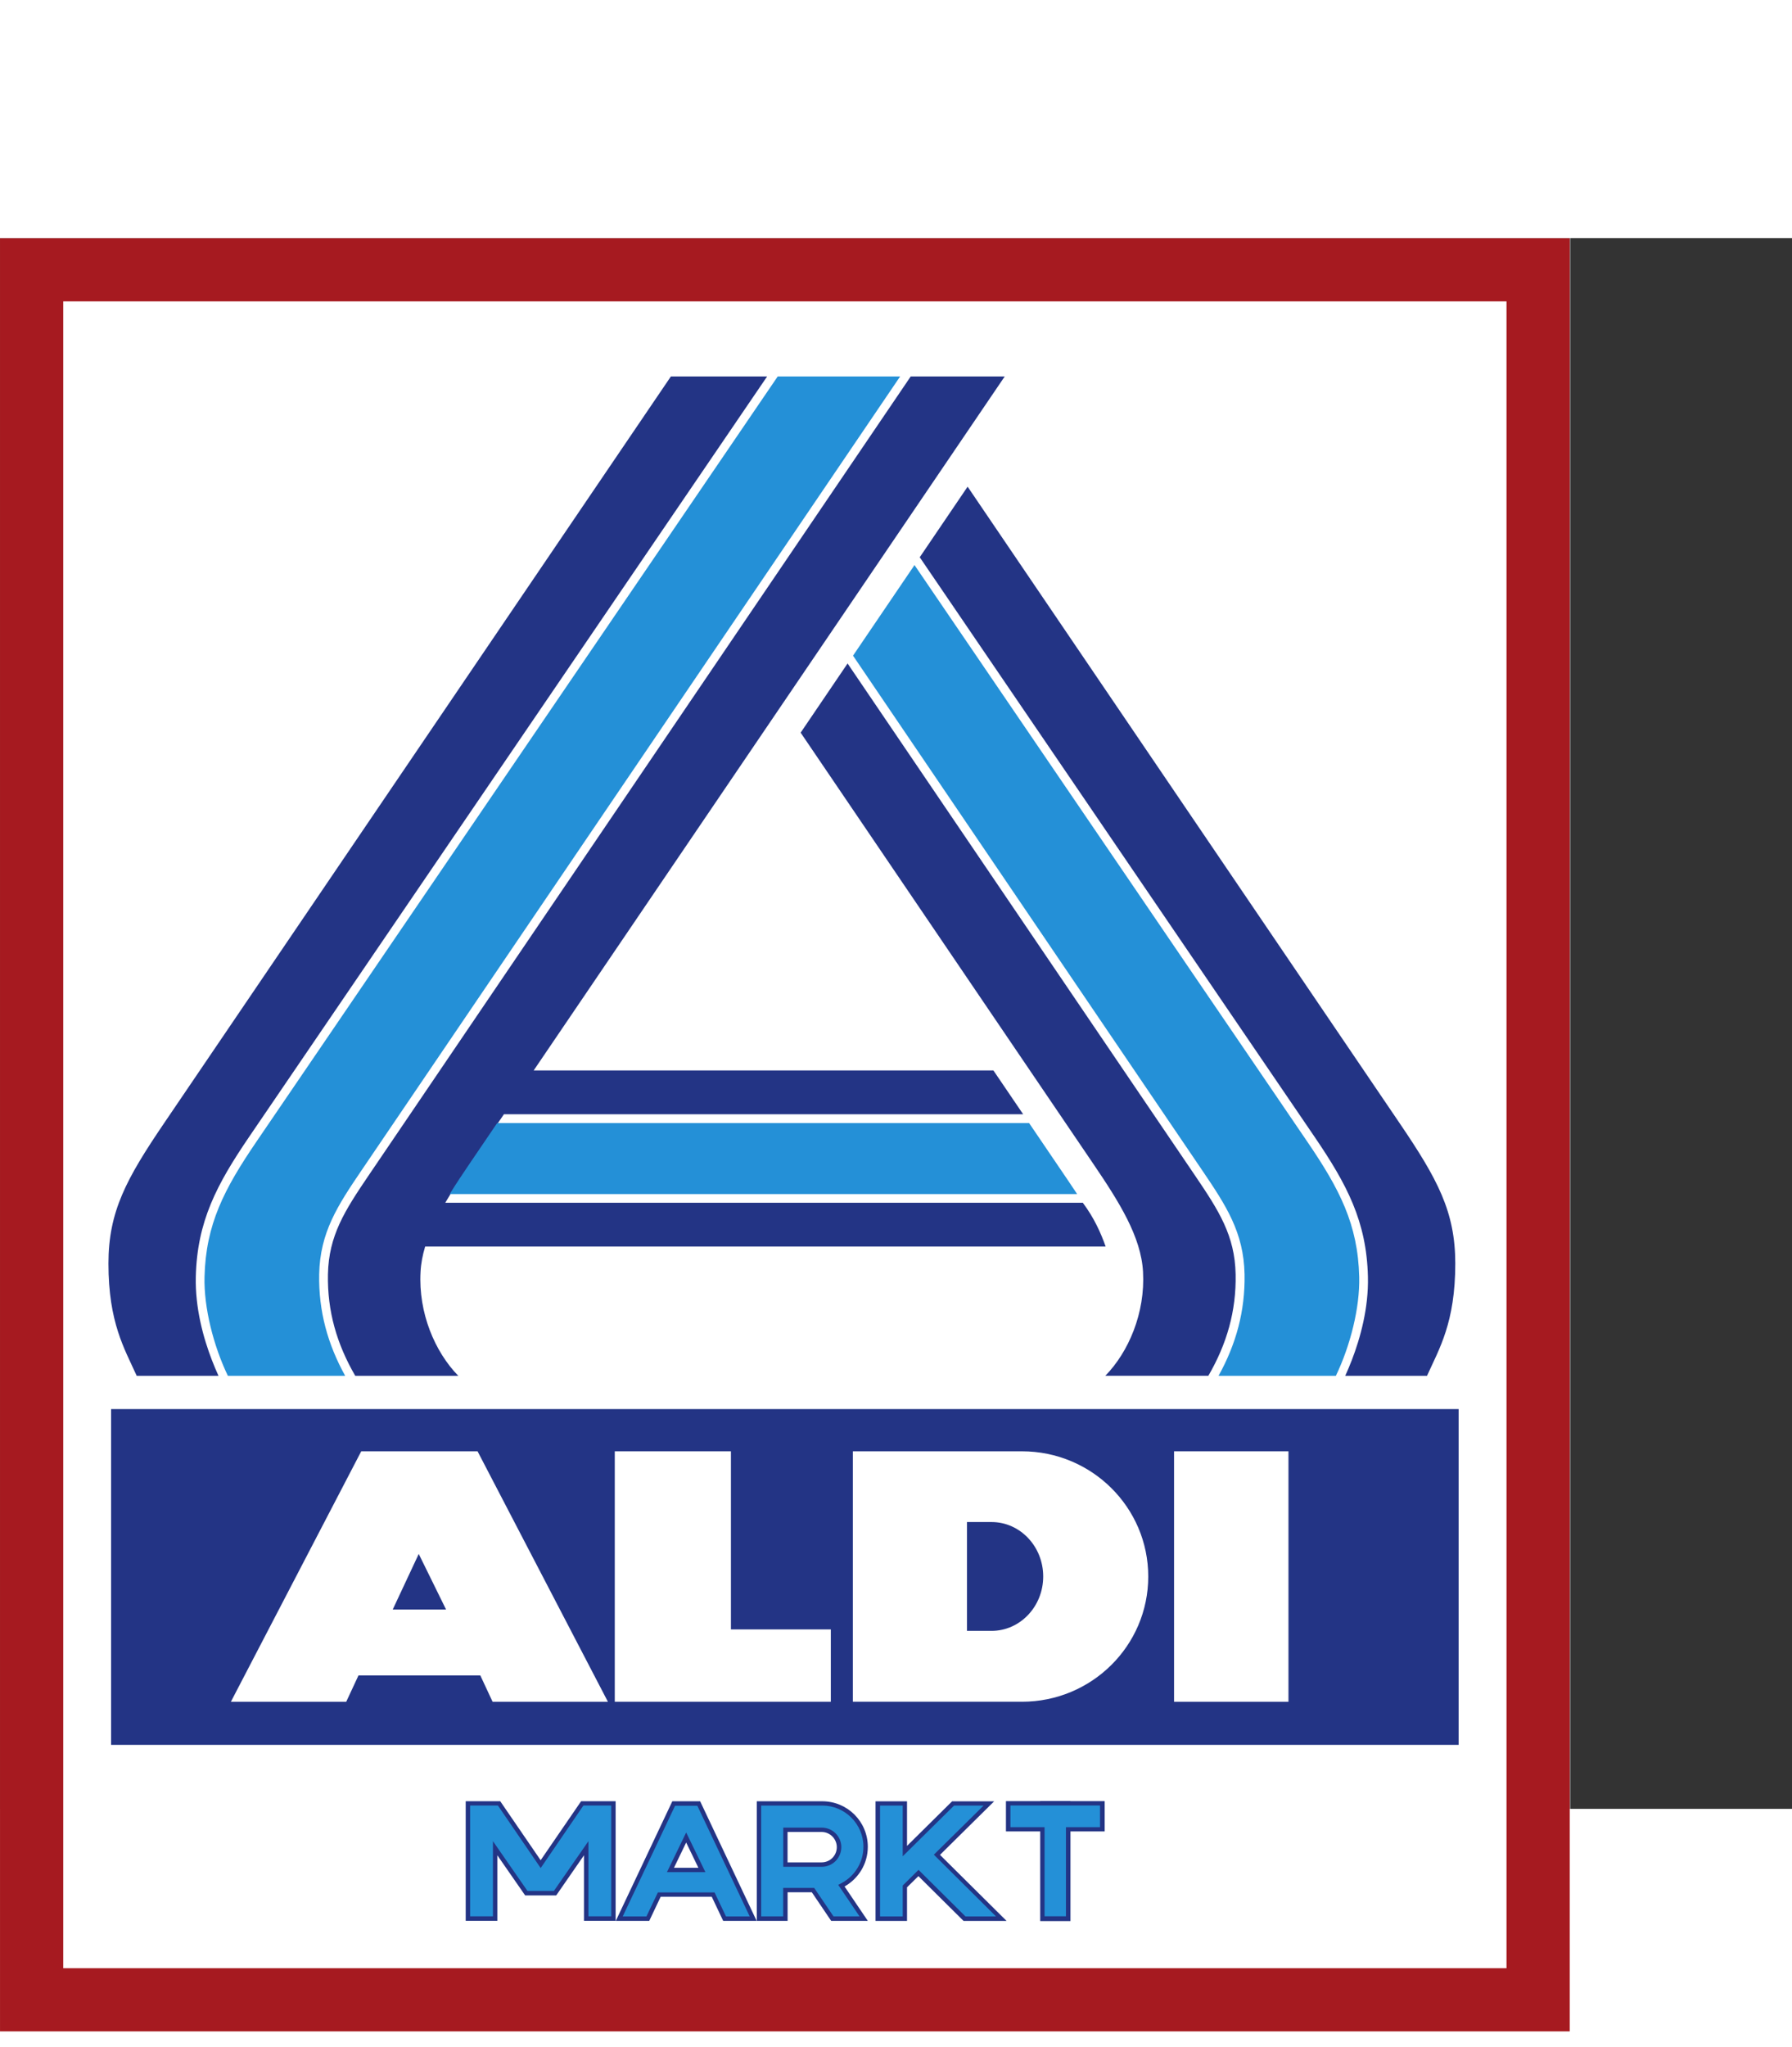
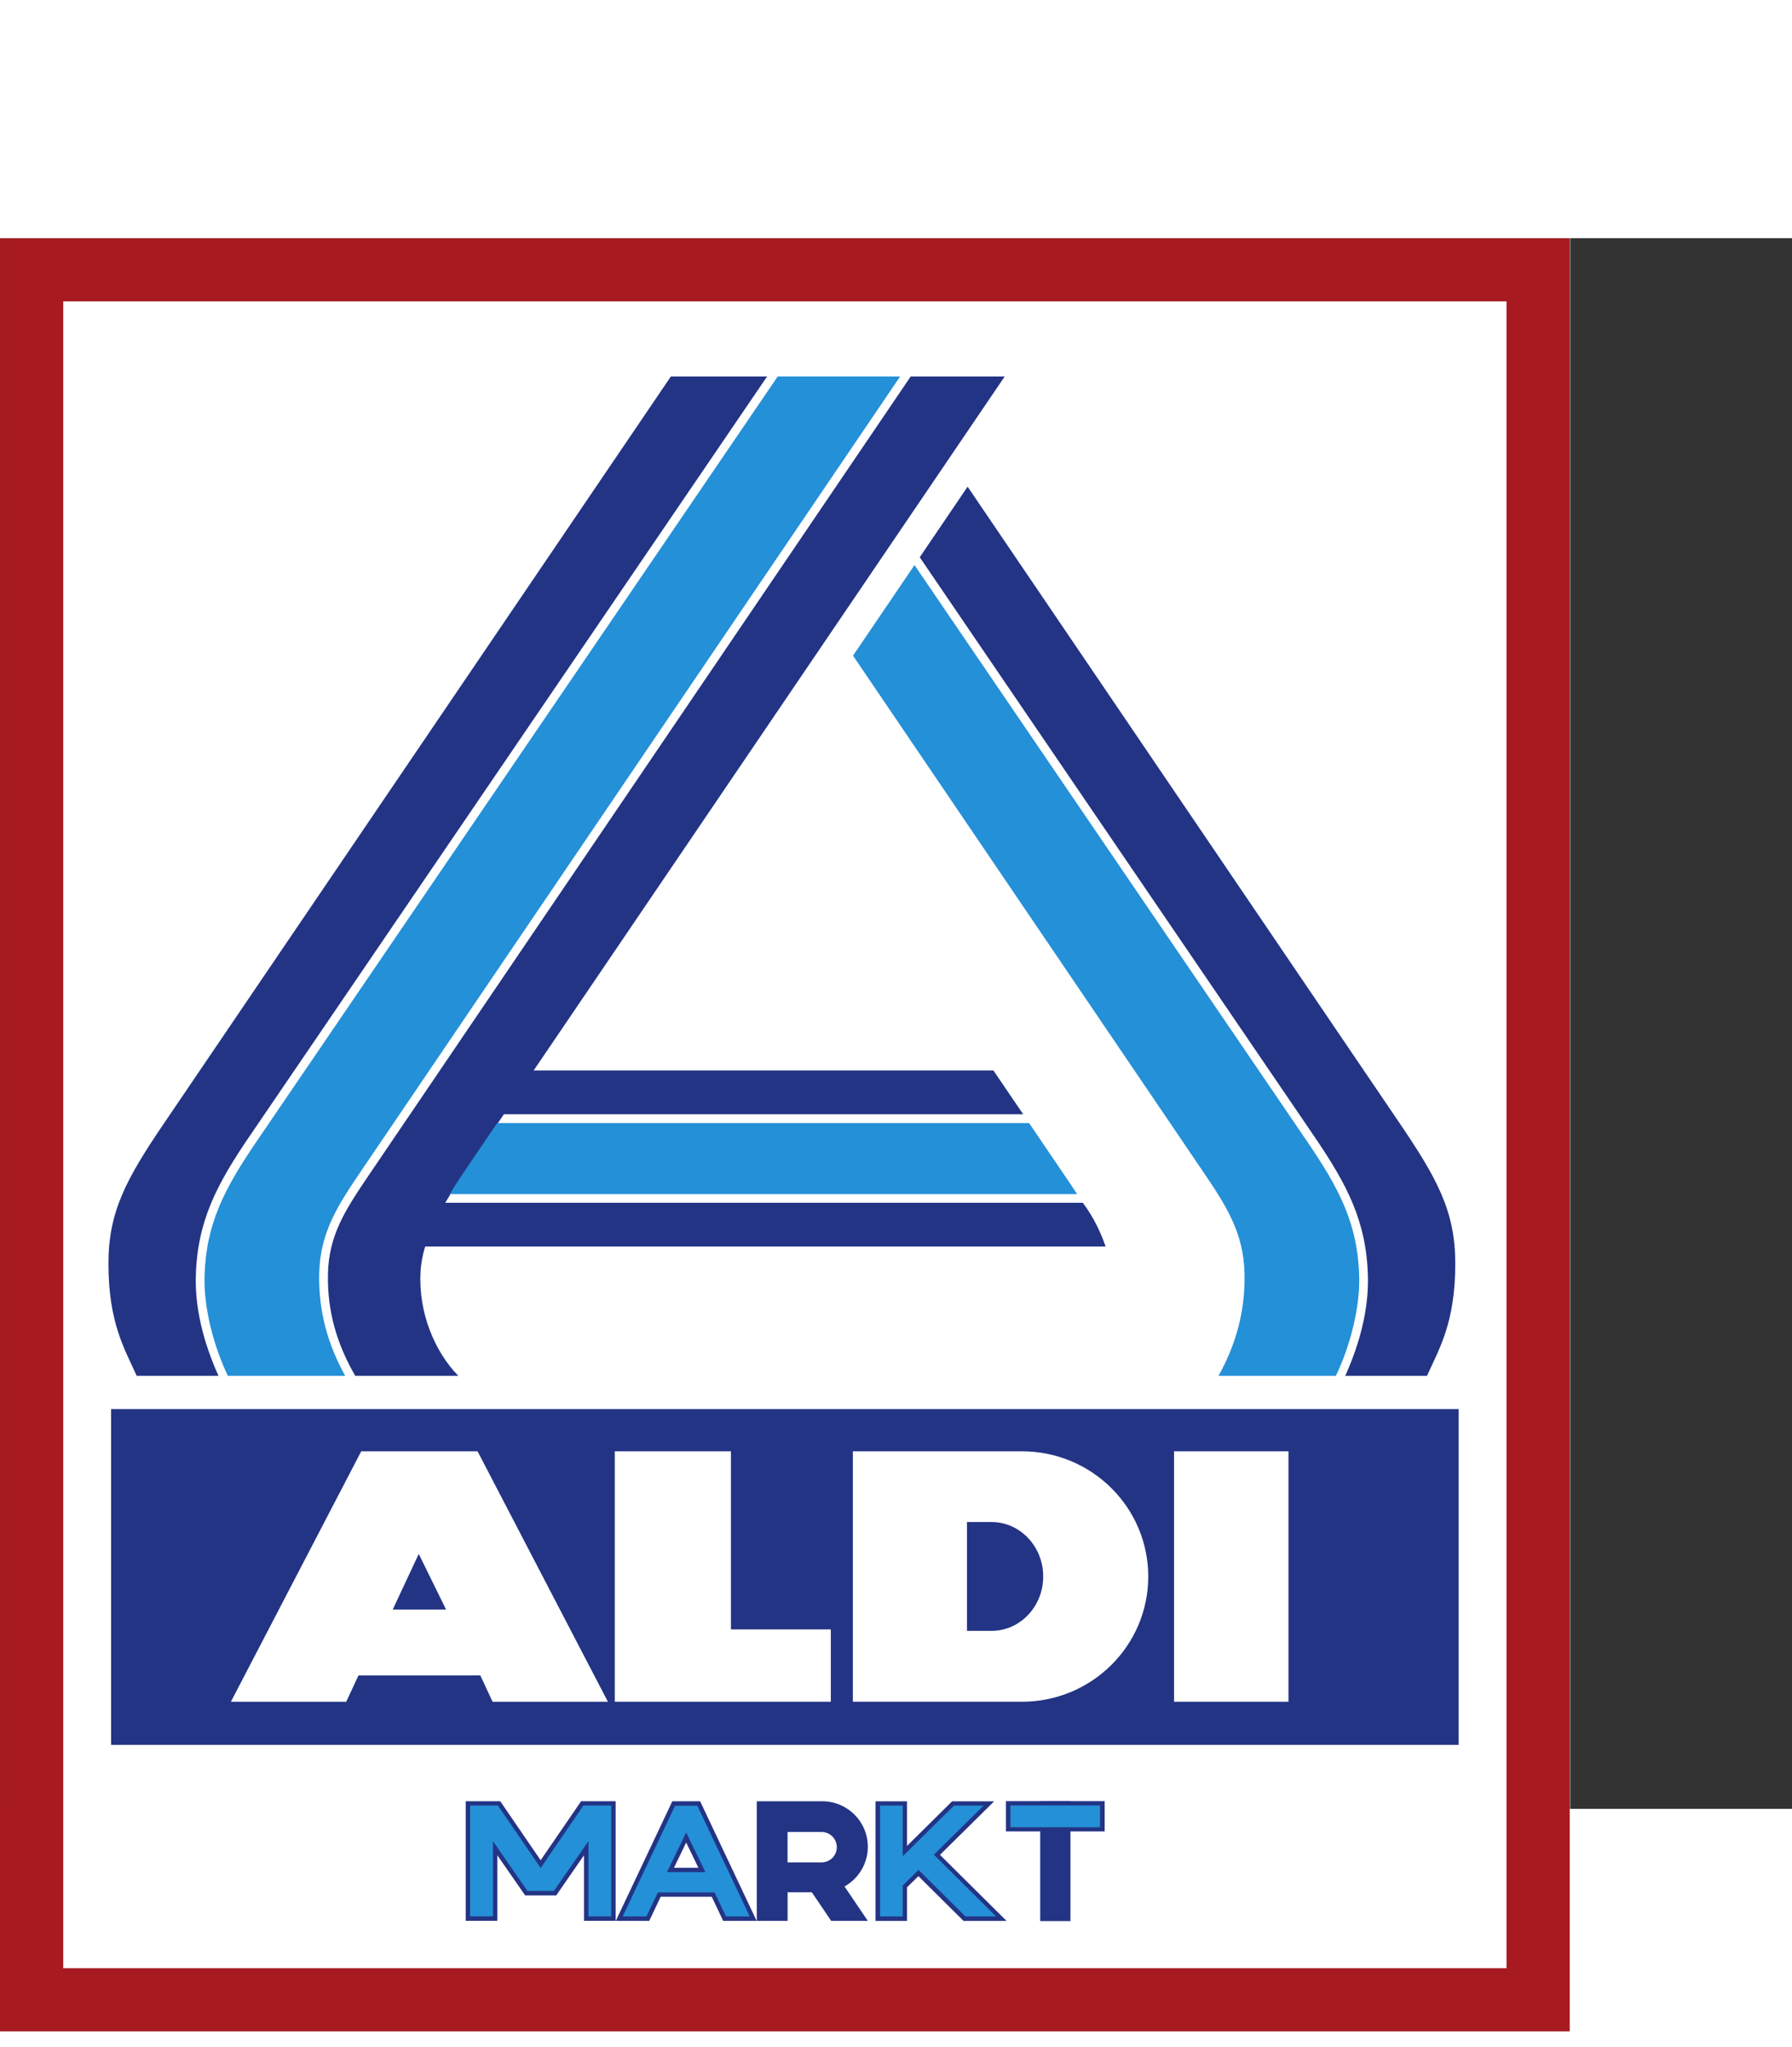
<svg xmlns="http://www.w3.org/2000/svg" height="140.18" width="122.79" viewBox="0 0 140.18 122.79" version="1.0">
  <rect x="0" y="0" width="140.18" height="122.79" fill="#333333" stroke="none" />
  <defs />
  <g transform="translate(-507.039,-445.552)">
    <rect stroke-linejoin="miter" stroke-dasharray="none" stroke-opacity="0.423" height="139" width="122.22" stroke="#ffffff" stroke-miterlimit="3" y="445.7" x="507.36" stroke-width="0.635" fill="#ffffff" />
    <path fill-rule="nonzero" fill="#233485" d="M515.73,563.34h105.41v-26.25h-105.41v26.25z" />
    <path fill-rule="nonzero" fill="#ffffff" d="M598.88,559.97h8.95v-19.58h-8.95v19.58z" />
    <path fill-rule="nonzero" fill="#ffffff" d="m586.98,540.39c5.457,0,9.881,4.384,9.881,9.79s-4.424,9.789-9.881,9.789h-13.225v-19.579h13.225" />
    <path fill-rule="nonzero" fill="#ffffff" d="m525.1,559.97,10.196-19.579,9.101,0,10.196,19.579-9.021,0-0.96-2.059-9.53,0-0.959,2.059-9.024,0" />
    <path fill-rule="nonzero" fill="#ffffff" d="m555.13,540.39,9.086,0,0,13.924,7.814,0,0,5.655-16.9,0,0-19.579" />
-     <path fill-rule="nonzero" fill="#233485" d="m593.5,534.49c1.826-1.867,3.131-4.919,2.953-8.129-0.152-2.743-1.853-5.445-3.894-8.449l-22.889-33.704,3.671-5.409,27.159,40.001c1.883,2.774,3.138,4.719,3.196,7.755,0.056,2.874-0.691,5.45-2.135,7.934h-8.061" />
    <path fill-rule="nonzero" fill="#233485" d="m612.27,534.49c0.164-0.361,0.34-0.775,0.516-1.229,0.661-1.721,1.319-4.067,1.259-6.525-0.105-4.311-1.633-7.202-4.174-10.93l-30.885-45.31,3.745-5.518,33.788,49.751c2.966,4.37,4.359,6.92,4.36,10.978,0,4.622-1.256,6.664-2.212,8.783h-6.396" />
    <path fill-rule="nonzero" fill="#233485" d="m542.89,534.49-8.061,0c-1.445-2.484-2.192-5.06-2.136-7.934,0.059-3.036,1.316-4.981,3.197-7.755l42.39-62.44h7.354l-36.849,54.256h35.965l2.326,3.424h-40.618l-2.63,3.871c-0.71,1.048-1.38,2.06-1.958,3.047h49.872c0.911,1.218,1.421,2.396,1.786,3.42h-53.23c-0.199,0.662-0.328,1.323-0.361,1.981-0.18,3.21,1.124,6.261,2.951,8.129" />
    <path fill-rule="nonzero" fill="#233485" d="m524.13,534.49-6.397,0c-0.955-2.119-2.211-4.16-2.211-8.783,0.002-4.058,1.391-6.607,4.359-10.978l39.639-58.369h7.529l-40.52,59.445c-2.54,3.728-4.069,6.619-4.173,10.93-0.06,2.458,0.594,4.804,1.259,6.525,0.175,0.454,0.351,0.868,0.516,1.229" />
    <path fill-rule="nonzero" fill="#2490d7" d="m602.36,534.49c1.37-2.474,2.089-5.066,2.034-7.946-0.064-3.264-1.439-5.36-3.317-8.126l-27.31-40.229,4.809-7.082,30.732,45.086c2.516,3.69,3.955,6.447,4.056,10.561,0.059,2.401-0.695,5.38-1.826,7.736h-9.178" />
    <path fill-rule="nonzero" fill="#2490d7" d="m545.93,514.73,41.611,0,3.062,4.51c0.244,0.357,0.475,0.703,0.695,1.038h-49.08c0.476-0.771,0.999-1.554,1.546-2.361l2.165-3.186" />
    <path fill-rule="nonzero" fill="#2490d7" d="m534.04,534.49-9.176,0c-1.13-2.356-1.885-5.335-1.826-7.736,0.1-4.114,1.54-6.871,4.054-10.561l40.784-59.831h9.576l-42.126,62.056c-1.879,2.766-3.252,4.862-3.319,8.126-0.055,2.88,0.665,5.473,2.034,7.946" />
    <path d="m584.6,545.92c2.235,0,4.044,1.906,4.044,4.256s-1.811,4.253-4.045,4.253h-1.916v-8.509h1.917" fill-rule="nonzero" fill="#233485" />
    <path d="m537.76,552.76,4.173,0-2.138-4.346-2.035,4.346" fill-rule="nonzero" fill="#233485" />
    <path d="m507.04,585.74,122.79,0,0-140.18-122.79,0,0,140.18zm4.946-4.938,112.9,0,0-130.31-112.9,0,0,130.31z" fill-rule="evenodd" fill="#a61a20" />
    <path d="m548.12,575.11-2.178-3.138,0,5.125-2.473,0,0-9.35,2.701,0,3.161,4.612,3.165-4.612,2.701,0,0,9.35-2.476,0,0-5.125-2.172,3.138-2.43,0" fill-rule="nonzero" fill="#233485" />
    <path d="m571.36,567.75c1.969,0,3.564,1.587,3.564,3.562,0,1.325-0.734,2.487-1.82,3.1l1.82,2.688h-2.866l-1.514-2.237h-1.895v2.237h-2.411v-9.35h5.122" fill-rule="nonzero" fill="#233485" />
    <path d="m560.72,567.75-1.089,0-4.421,9.35,2.616,0,0.895-1.887,3.995,0,0.894,1.887,2.618,0-4.42-9.35-1.087,0" fill-rule="nonzero" fill="#233485" />
    <path d="m580.57,571.94,5.207,5.162-3.366,0-3.529-3.5-0.891,0.875,0,2.625-2.464,0,0-9.35,2.464,0,0,3.487,3.527-3.487,3.29,0-4.239,4.188" fill-rule="nonzero" fill="#233485" />
    <path d="m545.6,570.87,0,5.875-1.786,0,0-8.662,2.175,0,3.345,4.888,3.342-4.888,2.175,0,0,8.662-1.782,0,0-5.875-2.701,3.888-2.069,0-2.699-3.888" fill-rule="nonzero" fill="#2490d7" />
    <path d="m561.59,568.1,4.094,8.65-1.855,0-0.894-1.875-4.433,0-0.894,1.875-1.856,0,4.095-8.65,1.742,0" fill-rule="nonzero" fill="#2490d7" />
-     <path d="m574.58,571.31c0,1.2-0.662,2.25-1.645,2.8l-0.326,0.175,1.666,2.462h-2.036l-1.511-2.225h-2.425v2.225h-1.721v-8.662h4.779c1.778,0,3.22,1.45,3.22,3.225" fill-rule="nonzero" fill="#2490d7" />
    <path d="m584.95,576.75-2.389,0-3.67-3.638-1.236,1.225,0,2.413-1.774,0,0-8.662,1.774,0,0,3.962,4.014-3.962,2.31,0-3.889,3.837,4.86,4.825" fill-rule="nonzero" fill="#2490d7" />
    <path d="m562.22,573.29-1.504-3.1-1.505,3.1,3.009,0" fill-rule="nonzero" fill="#233485" />
    <path d="m568.31,569.81,0,3.062,3.007,0c0.849,0,1.534-0.688,1.534-1.538,0-0.838-0.685-1.525-1.534-1.525h-3.007" fill-rule="nonzero" fill="#233485" />
    <path d="m559.76,572.95,0.955-1.975,0.956,1.975-1.911,0" fill-rule="nonzero" fill="#ffffff" />
-     <path d="m571.31,570.15c0.656,0,1.188,0.537,1.188,1.188,0,0.662-0.531,1.188-1.188,1.188h-2.665v-2.375h2.665" fill-rule="nonzero" fill="#ffffff" />
+     <path d="m571.31,570.15c0.656,0,1.188,0.537,1.188,1.188,0,0.662-0.531,1.188-1.188,1.188h-2.665v-2.375" fill-rule="nonzero" fill="#ffffff" />
    <rect height="9.375" width="2.366" stroke-miterlimit="3" y="567.74" x="588.41" stroke-width="0" fill="#233485" />
    <rect height="2.366" width="7.723" stroke-miterlimit="3" y="567.74" x="585.73" stroke-width="0" fill="#233485" />
    <rect height="1.696" width="7.009" stroke-miterlimit="3" y="568.08" x="586.08" stroke-width="0" fill="#2490d7" />
-     <rect height="7.12" width="1.674" stroke-miterlimit="3" y="569.62" x="588.75" stroke-width="0" fill="#2490d7" />
  </g>
</svg>